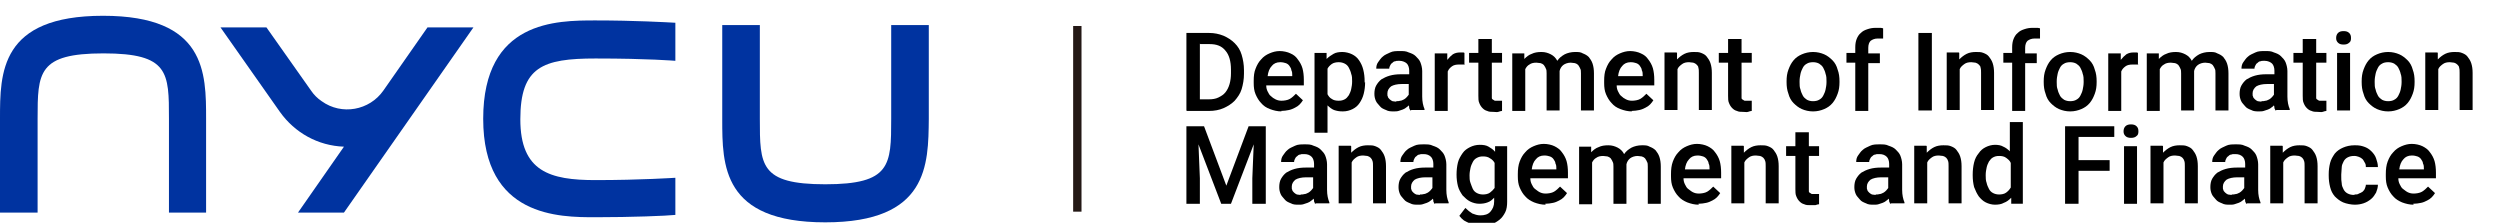
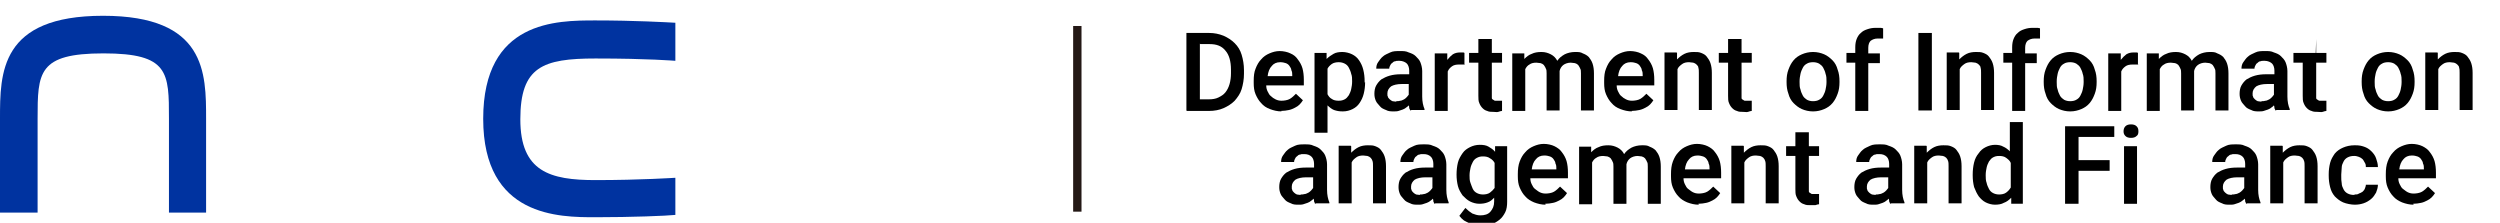
<svg xmlns="http://www.w3.org/2000/svg" version="1.1" viewBox="0 0 538.6 48">
  <defs>
    <style>
      .cls-1 {
        fill: #231815;
      }

      .cls-2 {
        fill: #0033a0;
      }
    </style>
  </defs>
  <g>
    <g id="_圖層_1" data-name="圖層_1">
      <g id="logo_e">
        <g id="_组_446" data-name="组_446">
          <path id="_路径_1283" data-name="路径_1283" class="cls-2" d="M44.5,45.8h-8.1v-20.2c0-10,0-14.1-14.1-14.1s-14.2,4.1-14.2,14.1v20.2H0v-20.2C0,15.7,0,3.4,22.2,3.4s22.2,12.3,22.2,22.2v20.2h0Z" />
-           <path id="_路径_1284" data-name="路径_1284" class="cls-2" d="M177.8,47.9c-22.2,0-22.2-12.3-22.2-22.2V5.4h8.1v20.2c0,10,0,14.1,14.1,14.1s14.2-4.1,14.2-14.1V5.4h8.1v20.2c-.1,9.9-.1,22.3-22.3,22.3" />
-           <path id="_路径_1285" data-name="路径_1285" class="cls-2" d="M82.6,19.5c-3,4.3-9,5.4-13.3,2.3-.9-.6-1.7-1.4-2.3-2.3l-9.6-13.6h-9.9l12.8,18.2c3.2,4.5,8.2,7.3,13.8,7.5l-9.9,14.2h9.9L102,5.9h-9.9l-9.5,13.6Z" />
          <path id="_路径_1286" data-name="路径_1286" class="cls-2" d="M145.5,38.3c-.1,0-7.4.5-17.2.5s-16.2-1.8-16.2-13.1,4.8-13.1,16.2-13.1,17.1.5,17.2.5V4.9c-1.9-.1-8.8-.5-17.2-.5s-24.2,0-24.2,21.2,16.4,21.2,24.2,21.2,15.3-.3,17.2-.5v-8Z" />
          <rect id="_矩形_292" data-name="矩形_292" class="cls-1" x="231.2" y="5.6" width="1.8" height="40" />
        </g>
      </g>
      <g>
        <path d="M255.6,23.8V7.1h4.9c1.1,0,2.1.2,3.1.6.9.4,1.7.9,2.4,1.6.7.7,1.2,1.5,1.5,2.5s.5,2.1.5,3.3v.8c0,1.2-.2,2.3-.5,3.3s-.9,1.8-1.5,2.5c-.7.7-1.5,1.2-2.4,1.6-.9.4-2,.6-3.1.6h-4.8ZM258.5,9.4v12h1.9c.8,0,1.5-.1,2.1-.4.6-.3,1.1-.6,1.5-1.1.4-.5.7-1.1.9-1.8.2-.7.3-1.5.3-2.3v-.8c0-1.8-.4-3.2-1.2-4.1-.8-1-1.9-1.4-3.4-1.4h-2Z" />
        <path d="M276.1,24c-.9,0-1.7-.2-2.5-.5s-1.4-.7-1.9-1.3c-.5-.5-.9-1.2-1.2-1.9-.3-.7-.4-1.5-.4-2.4v-.5c0-1,.1-1.9.4-2.6.3-.8.7-1.5,1.2-2,.5-.6,1.1-1,1.8-1.3.7-.3,1.4-.5,2.2-.5s1.7.2,2.3.5c.7.3,1.2.7,1.6,1.3.4.5.8,1.2,1,1.9.2.7.3,1.6.3,2.5v1.2h-8.1c0,.5.1.9.3,1.3.2.4.4.8.7,1,.3.3.6.5,1,.7s.8.3,1.3.3,1.3-.1,1.8-.4c.5-.3.9-.7,1.3-1.1l1.5,1.4c-.2.3-.4.6-.7.9-.3.3-.6.5-1,.7-.4.2-.8.4-1.3.5-.5.1-1.1.2-1.7.2ZM275.8,13.4c-.8,0-1.4.3-1.8.8-.5.5-.8,1.3-.9,2.2h5.3v-.2c0-.4,0-.7-.2-1.1,0-.3-.2-.6-.4-.9-.2-.3-.5-.5-.8-.6s-.7-.2-1.2-.2Z" />
        <path d="M294.1,17.7c0,.9-.1,1.7-.3,2.5-.2.8-.5,1.4-.9,2s-.9,1-1.5,1.3c-.6.3-1.3.5-2.1.5s-1.3-.1-1.9-.3c-.5-.2-1-.6-1.4-1v5.9h-2.8V11.4h2.6v1.3c.5-.5,1-.8,1.5-1.1.5-.3,1.2-.4,1.9-.4s1.5.2,2.1.5c.6.3,1.1.7,1.5,1.3s.7,1.2.9,2c.2.8.3,1.6.3,2.6v.2ZM291.3,17.5c0-.6,0-1.1-.2-1.6-.1-.5-.3-.9-.5-1.3-.2-.4-.5-.7-.9-.9-.4-.2-.8-.3-1.3-.3s-1.1.1-1.5.4c-.4.3-.7.6-.9,1v5.5c.2.4.5.8.9,1,.4.3.9.4,1.5.4s.9-.1,1.3-.3c.4-.2.6-.5.9-.9.2-.4.4-.8.5-1.3.1-.5.2-1,.2-1.6v-.2Z" />
        <path d="M303.8,23.8c0-.1-.1-.3-.2-.5,0-.2,0-.4-.1-.6-.2.2-.4.4-.6.5-.2.2-.5.3-.7.4-.3.1-.6.2-.9.3s-.7.1-1,.1c-.6,0-1.2,0-1.7-.3-.5-.2-1-.4-1.3-.8s-.7-.7-.9-1.2c-.2-.5-.3-.9-.3-1.5s.1-1.3.4-1.8.6-.9,1.1-1.3c.5-.3,1.1-.6,1.8-.8s1.5-.3,2.4-.3h1.8v-.8c0-.6-.2-1.2-.5-1.5s-.9-.6-1.6-.6-.6,0-.9.1c-.3,0-.5.2-.7.4-.2.1-.3.3-.4.5-.1.2-.2.4-.2.7h-2.8c0-.5.1-1,.4-1.4s.6-.9,1-1.2c.4-.4,1-.6,1.6-.9s1.3-.3,2.1-.3,1.3,0,1.9.3c.6.2,1.1.4,1.5.8.4.4.8.8,1,1.3.2.5.4,1.2.4,1.9v5.5c0,1.1.2,2,.5,2.7v.2h-2.8ZM300.8,21.8c.3,0,.6,0,.9-.1.3,0,.5-.2.8-.3.2-.1.4-.3.6-.5.2-.2.3-.4.4-.5v-2.3h-1.5c-1,0-1.8.2-2.3.5-.5.4-.8.9-.8,1.5s0,.5.1.7c0,.2.2.4.4.6.2.2.4.3.6.4.2,0,.5.1.8.1Z" />
        <path d="M315.6,13.9c-.2,0-.4,0-.6,0-.2,0-.4,0-.6,0-.7,0-1.2.1-1.6.4-.4.3-.7.6-.9,1.1v8.5h-2.8v-12.4h2.7v1.4c.4-.5.8-.9,1.2-1.2.5-.3,1-.4,1.6-.4s.3,0,.5,0c.2,0,.3,0,.4.1v2.6Z" />
        <path d="M321.4,8.4v3h2.2v2.1h-2.2v6.9c0,.3,0,.5,0,.7,0,.2.1.3.3.4.1,0,.2.2.4.2.2,0,.3,0,.5,0s.4,0,.6,0c.2,0,.3,0,.4,0v2.2c-.2,0-.5.1-.8.2s-.6,0-1.1,0-.9,0-1.3-.2c-.4-.1-.7-.3-1-.6-.3-.3-.5-.6-.7-1.1-.2-.4-.2-1-.2-1.6v-7.1h-2v-2.1h2v-3h2.8Z" />
        <path d="M328.4,11.4v1.3c.5-.5,1-.9,1.6-1.1.6-.3,1.3-.4,2.1-.4s1.4.2,2,.5c.6.3,1.1.8,1.4,1.4.4-.6.9-1,1.6-1.4.6-.3,1.4-.5,2.2-.5s1.2,0,1.7.3c.5.2.9.4,1.3.8.3.4.6.8.8,1.4.2.6.3,1.3.3,2.1v8h-2.8v-8c0-.5,0-.8-.2-1.1-.1-.3-.3-.5-.4-.7-.2-.2-.4-.3-.7-.4-.3,0-.6-.1-.9-.1-.6,0-1.2.2-1.6.5-.4.3-.7.8-.8,1.3,0,0,0,0,0,.1s0,0,0,.1v8.3h-2.8v-8c0-.4,0-.8-.2-1.1-.1-.3-.3-.5-.4-.7-.2-.2-.4-.3-.7-.4-.3,0-.6-.1-.9-.1-.6,0-1.1.1-1.5.4-.4.2-.7.6-.9,1v9h-2.8v-12.4h2.6Z" />
        <path d="M351.6,24c-.9,0-1.7-.2-2.5-.5s-1.4-.7-1.9-1.3c-.5-.5-.9-1.2-1.2-1.9-.3-.7-.4-1.5-.4-2.4v-.5c0-1,.1-1.9.4-2.6.3-.8.7-1.5,1.2-2,.5-.6,1.1-1,1.8-1.3.7-.3,1.4-.5,2.2-.5s1.7.2,2.3.5c.7.3,1.2.7,1.6,1.3.4.5.8,1.2,1,1.9.2.7.3,1.6.3,2.5v1.2h-8.1c0,.5.1.9.3,1.3.2.4.4.8.7,1,.3.3.6.5,1,.7s.8.3,1.3.3,1.3-.1,1.8-.4c.5-.3.9-.7,1.3-1.1l1.5,1.4c-.2.3-.4.6-.7.9-.3.3-.6.5-1,.7-.4.2-.8.4-1.3.5-.5.1-1.1.2-1.7.2ZM351.3,13.4c-.8,0-1.4.3-1.8.8-.5.5-.8,1.3-.9,2.2h5.3v-.2c0-.4,0-.7-.2-1.1,0-.3-.2-.6-.4-.9-.2-.3-.5-.5-.8-.6s-.7-.2-1.2-.2Z" />
        <path d="M361.3,11.4v1.4c.5-.5,1-.9,1.6-1.2s1.3-.4,2-.4,1.1,0,1.6.2c.5.2.9.4,1.2.8.3.4.6.8.8,1.4.2.6.3,1.3.3,2.1v8h-2.8v-8c0-.4,0-.8-.1-1.1,0-.3-.2-.5-.4-.7-.2-.2-.4-.3-.7-.4-.3,0-.6-.1-.9-.1-.6,0-1.1.1-1.5.4-.4.3-.8.6-1,1.1v8.8h-2.8v-12.4h2.6Z" />
        <path d="M375.2,8.4v3h2.2v2.1h-2.2v6.9c0,.3,0,.5,0,.7,0,.2.1.3.3.4.1,0,.2.2.4.2.2,0,.3,0,.5,0s.4,0,.6,0c.2,0,.3,0,.4,0v2.2c-.2,0-.5.1-.8.2s-.6,0-1.1,0-.9,0-1.3-.2c-.4-.1-.7-.3-1-.6-.3-.3-.5-.6-.7-1.1-.2-.4-.2-1-.2-1.6v-7.1h-2v-2.1h2v-3h2.8Z" />
        <path d="M384.9,17.5c0-.9.1-1.7.4-2.5.3-.8.6-1.4,1.1-2s1.1-1,1.8-1.3c.7-.3,1.5-.5,2.4-.5s1.7.2,2.4.5c.7.3,1.3.8,1.8,1.3s.9,1.2,1.1,2c.3.8.4,1.6.4,2.5v.2c0,.9-.1,1.7-.4,2.5-.3.8-.6,1.4-1.1,2s-1.1,1-1.8,1.3c-.7.3-1.5.5-2.4.5s-1.7-.2-2.4-.5-1.3-.8-1.8-1.3-.9-1.2-1.1-2c-.3-.8-.4-1.6-.4-2.5v-.2ZM387.7,17.7c0,.6,0,1.1.2,1.6.1.5.3.9.5,1.3.2.4.6.7.9.9.4.2.8.3,1.3.3s1-.1,1.3-.3c.4-.2.7-.5.9-.9.2-.4.4-.8.5-1.3.1-.5.2-1,.2-1.6v-.2c0-.5,0-1.1-.2-1.6-.1-.5-.3-.9-.5-1.3-.2-.4-.6-.7-.9-.9-.4-.2-.8-.3-1.3-.3s-1,.1-1.3.3c-.4.2-.7.5-.9.9-.2.4-.4.8-.5,1.3-.1.5-.2,1-.2,1.6v.2Z" />
        <path d="M399.7,23.8v-10.3h-1.9v-2.1h1.9v-1.2c0-.7.1-1.3.3-1.8s.5-1,.9-1.3c.4-.4.8-.6,1.4-.8s1.1-.3,1.8-.3.5,0,.8,0,.5,0,.8.1v2.2c-.2,0-.4,0-.6,0-.2,0-.4,0-.6,0-.6,0-1.1.2-1.5.5-.3.3-.5.8-.5,1.5v1.2h2.5v2.1h-2.5v10.3h-2.8Z" />
        <path d="M416.2,23.8h-2.9V7.1h2.9v16.7Z" />
        <path d="M422.1,11.4v1.4c.5-.5,1-.9,1.6-1.2s1.3-.4,2-.4,1.1,0,1.6.2c.5.2.9.4,1.2.8.3.4.6.8.8,1.4.2.6.3,1.3.3,2.1v8h-2.8v-8c0-.4,0-.8-.1-1.1,0-.3-.2-.5-.4-.7-.2-.2-.4-.3-.7-.4-.3,0-.6-.1-.9-.1-.6,0-1.1.1-1.5.4-.4.3-.8.6-1,1.1v8.8h-2.8v-12.4h2.6Z" />
        <path d="M433.5,23.8v-10.3h-1.9v-2.1h1.9v-1.2c0-.7.1-1.3.3-1.8s.5-1,.9-1.3c.4-.4.8-.6,1.4-.8s1.1-.3,1.8-.3.5,0,.8,0,.5,0,.8.1v2.2c-.2,0-.4,0-.6,0-.2,0-.4,0-.6,0-.6,0-1.1.2-1.5.5-.3.3-.5.8-.5,1.5v1.2h2.5v2.1h-2.5v10.3h-2.8Z" />
        <path d="M440.3,17.5c0-.9.1-1.7.4-2.5.3-.8.6-1.4,1.1-2s1.1-1,1.8-1.3c.7-.3,1.5-.5,2.4-.5s1.7.2,2.4.5c.7.3,1.3.8,1.8,1.3s.9,1.2,1.1,2c.3.8.4,1.6.4,2.5v.2c0,.9-.1,1.7-.4,2.5-.3.8-.6,1.4-1.1,2s-1.1,1-1.8,1.3c-.7.3-1.5.5-2.4.5s-1.7-.2-2.4-.5-1.3-.8-1.8-1.3-.9-1.2-1.1-2c-.3-.8-.4-1.6-.4-2.5v-.2ZM443.1,17.7c0,.6,0,1.1.2,1.6.1.5.3.9.5,1.3.2.4.6.7.9.9.4.2.8.3,1.3.3s1-.1,1.3-.3c.4-.2.7-.5.9-.9.2-.4.4-.8.5-1.3.1-.5.2-1,.2-1.6v-.2c0-.5,0-1.1-.2-1.6-.1-.5-.3-.9-.5-1.3-.2-.4-.6-.7-.9-.9-.4-.2-.8-.3-1.3-.3s-1,.1-1.3.3c-.4.2-.7.5-.9.9-.2.4-.4.8-.5,1.3-.1.5-.2,1-.2,1.6v.2Z" />
        <path d="M460.7,13.9c-.2,0-.4,0-.6,0-.2,0-.4,0-.6,0-.7,0-1.2.1-1.6.4-.4.3-.7.6-.9,1.1v8.5h-2.8v-12.4h2.7v1.4c.4-.5.8-.9,1.2-1.2.5-.3,1-.4,1.6-.4s.3,0,.5,0c.2,0,.3,0,.4.1v2.6Z" />
        <path d="M465.1,11.4v1.3c.5-.5,1-.9,1.6-1.1.6-.3,1.3-.4,2.1-.4s1.4.2,2,.5c.6.3,1.1.8,1.4,1.4.4-.6.9-1,1.6-1.4.6-.3,1.4-.5,2.2-.5s1.2,0,1.7.3c.5.2.9.4,1.3.8.3.4.6.8.8,1.4.2.6.3,1.3.3,2.1v8h-2.8v-8c0-.5,0-.8-.2-1.1-.1-.3-.3-.5-.4-.7-.2-.2-.4-.3-.7-.4-.3,0-.6-.1-.9-.1-.6,0-1.2.2-1.6.5-.4.3-.7.8-.8,1.3,0,0,0,0,0,.1s0,0,0,.1v8.3h-2.8v-8c0-.4,0-.8-.2-1.1-.1-.3-.3-.5-.4-.7-.2-.2-.4-.3-.7-.4-.3,0-.6-.1-.9-.1-.6,0-1.1.1-1.5.4-.4.2-.7.6-.9,1v9h-2.8v-12.4h2.6Z" />
        <path d="M490.2,23.8c0-.1-.1-.3-.2-.5,0-.2,0-.4-.1-.6-.2.2-.4.4-.6.5-.2.2-.5.3-.7.4-.3.1-.6.2-.9.3s-.7.1-1,.1c-.6,0-1.2,0-1.7-.3-.5-.2-1-.4-1.3-.8s-.7-.7-.9-1.2c-.2-.5-.3-.9-.3-1.5s.1-1.3.4-1.8.6-.9,1.1-1.3c.5-.3,1.1-.6,1.8-.8s1.5-.3,2.4-.3h1.8v-.8c0-.6-.2-1.2-.5-1.5s-.9-.6-1.6-.6-.6,0-.9.1c-.3,0-.5.2-.7.4-.2.1-.3.3-.4.5-.1.2-.2.4-.2.7h-2.8c0-.5.1-1,.4-1.4s.6-.9,1-1.2c.4-.4,1-.6,1.6-.9s1.3-.3,2.1-.3,1.3,0,1.9.3c.6.2,1.1.4,1.5.8.4.4.8.8,1,1.3.2.5.4,1.2.4,1.9v5.5c0,1.1.2,2,.5,2.7v.2h-2.8ZM487.2,21.8c.3,0,.6,0,.9-.1.3,0,.5-.2.8-.3.2-.1.4-.3.6-.5.2-.2.3-.4.4-.5v-2.3h-1.5c-1,0-1.8.2-2.3.5-.5.4-.8.9-.8,1.5s0,.5.1.7c0,.2.2.4.4.6.2.2.4.3.6.4.2,0,.5.1.8.1Z" />
-         <path d="M499,8.4v3h2.2v2.1h-2.2v6.9c0,.3,0,.5,0,.7,0,.2.1.3.3.4.1,0,.2.2.4.2.2,0,.3,0,.5,0s.4,0,.6,0c.2,0,.3,0,.4,0v2.2c-.2,0-.5.1-.8.2s-.6,0-1.1,0-.9,0-1.3-.2c-.4-.1-.7-.3-1-.6-.3-.3-.5-.6-.7-1.1-.2-.4-.2-1-.2-1.6v-7.1h-2v-2.1h2v-3h2.8Z" />
-         <path d="M503.3,8.2c0-.4.1-.8.4-1.1.3-.3.7-.4,1.2-.4s.9.1,1.2.4.4.6.4,1.1-.1.8-.4,1c-.3.3-.7.4-1.2.4s-.9-.1-1.2-.4c-.3-.3-.4-.6-.4-1ZM506.3,23.8h-2.8v-12.4h2.8v12.4Z" />
+         <path d="M499,8.4v3h2.2v2.1h-2.2v6.9c0,.3,0,.5,0,.7,0,.2.1.3.3.4.1,0,.2.2.4.2.2,0,.3,0,.5,0s.4,0,.6,0c.2,0,.3,0,.4,0v2.2c-.2,0-.5.1-.8.2s-.6,0-1.1,0-.9,0-1.3-.2c-.4-.1-.7-.3-1-.6-.3-.3-.5-.6-.7-1.1-.2-.4-.2-1-.2-1.6v-7.1h-2v-2.1h2h2.8Z" />
        <path d="M508.8,17.5c0-.9.1-1.7.4-2.5.3-.8.6-1.4,1.1-2s1.1-1,1.8-1.3c.7-.3,1.5-.5,2.4-.5s1.7.2,2.4.5c.7.3,1.3.8,1.8,1.3s.9,1.2,1.1,2c.3.8.4,1.6.4,2.5v.2c0,.9-.1,1.7-.4,2.5-.3.8-.6,1.4-1.1,2s-1.1,1-1.8,1.3c-.7.3-1.5.5-2.4.5s-1.7-.2-2.4-.5-1.3-.8-1.8-1.3-.9-1.2-1.1-2c-.3-.8-.4-1.6-.4-2.5v-.2ZM511.6,17.7c0,.6,0,1.1.2,1.6.1.5.3.9.5,1.3.2.4.6.7.9.9.4.2.8.3,1.3.3s1-.1,1.3-.3c.4-.2.7-.5.9-.9.2-.4.4-.8.5-1.3.1-.5.2-1,.2-1.6v-.2c0-.5,0-1.1-.2-1.6-.1-.5-.3-.9-.5-1.3-.2-.4-.6-.7-.9-.9-.4-.2-.8-.3-1.3-.3s-1,.1-1.3.3c-.4.2-.7.5-.9.9-.2.4-.4.8-.5,1.3-.1.5-.2,1-.2,1.6v.2Z" />
        <path d="M525.2,11.4v1.4c.5-.5,1-.9,1.6-1.2s1.3-.4,2-.4,1.1,0,1.6.2c.5.2.9.4,1.2.8.3.4.6.8.8,1.4.2.6.3,1.3.3,2.1v8h-2.8v-8c0-.4,0-.8-.1-1.1,0-.3-.2-.5-.4-.7-.2-.2-.4-.3-.7-.4-.3,0-.6-.1-.9-.1-.6,0-1.1.1-1.5.4-.4.3-.8.6-1,1.1v8.8h-2.8v-12.4h2.6Z" />
-         <path d="M259.4,27.2l4.8,12.8,4.8-12.8h3.7v16.7h-2.9v-5.5l.3-7.3-4.9,12.8h-2.1l-4.9-12.8.3,7.3v5.5h-2.9v-16.7h3.8Z" />
        <path d="M283.3,43.9c0-.1-.1-.3-.2-.5,0-.2,0-.4-.1-.6-.2.2-.4.4-.6.5-.2.2-.5.3-.7.4-.3.1-.6.2-.9.3s-.7.1-1,.1c-.6,0-1.2,0-1.7-.3-.5-.2-1-.4-1.3-.8s-.7-.7-.9-1.2-.3-.9-.3-1.5.1-1.3.4-1.8c.3-.5.6-.9,1.1-1.3.5-.3,1.1-.6,1.8-.8s1.5-.3,2.4-.3h1.8v-.8c0-.6-.2-1.2-.5-1.5-.4-.4-.9-.6-1.6-.6s-.6,0-.9.1c-.3,0-.5.2-.7.4-.2.1-.3.3-.4.5-.1.2-.2.4-.2.7h-2.8c0-.5.1-1,.4-1.4s.6-.9,1-1.2c.4-.4,1-.6,1.6-.9s1.3-.3,2.1-.3,1.3,0,1.9.3c.6.2,1.1.4,1.5.8.4.4.8.8,1,1.3.2.5.4,1.2.4,1.9v5.5c0,1.1.2,2,.5,2.7v.2h-2.8ZM280.2,41.9c.3,0,.6,0,.9-.1.3,0,.5-.2.8-.3.2-.1.4-.3.6-.5.2-.2.3-.4.4-.5v-2.3h-1.5c-1,0-1.8.2-2.3.5-.5.4-.8.9-.8,1.5s0,.5.1.7c0,.2.2.4.4.6s.4.3.6.4c.2,0,.5.1.8.1Z" />
        <path d="M291.1,31.5v1.4c.5-.5,1-.9,1.6-1.2s1.3-.4,2-.4,1.1,0,1.6.2c.5.2.9.4,1.2.8.3.4.6.8.8,1.4.2.6.3,1.3.3,2.1v8h-2.8v-8c0-.4,0-.8-.1-1.1s-.2-.5-.4-.7c-.2-.2-.4-.3-.7-.4-.3,0-.6-.1-.9-.1-.6,0-1.1.1-1.5.4-.4.3-.8.6-1,1.1v8.8h-2.8v-12.4h2.6Z" />
        <path d="M309,43.9c0-.1-.1-.3-.2-.5,0-.2,0-.4-.1-.6-.2.2-.4.4-.6.5-.2.2-.5.3-.7.4-.3.1-.6.2-.9.3s-.7.1-1,.1c-.6,0-1.2,0-1.7-.3-.5-.2-1-.4-1.3-.8s-.7-.7-.9-1.2-.3-.9-.3-1.5.1-1.3.4-1.8c.3-.5.6-.9,1.1-1.3.5-.3,1.1-.6,1.8-.8s1.5-.3,2.4-.3h1.8v-.8c0-.6-.2-1.2-.5-1.5-.4-.4-.9-.6-1.6-.6s-.6,0-.9.1c-.3,0-.5.2-.7.4-.2.1-.3.3-.4.5-.1.2-.2.4-.2.7h-2.8c0-.5.1-1,.4-1.4s.6-.9,1-1.2c.4-.4,1-.6,1.6-.9s1.3-.3,2.1-.3,1.3,0,1.9.3c.6.2,1.1.4,1.5.8.4.4.8.8,1,1.3.2.5.4,1.2.4,1.9v5.5c0,1.1.2,2,.5,2.7v.2h-2.8ZM305.9,41.9c.3,0,.6,0,.9-.1.3,0,.5-.2.8-.3.2-.1.4-.3.6-.5.2-.2.3-.4.4-.5v-2.3h-1.5c-1,0-1.8.2-2.3.5-.5.4-.8.9-.8,1.5s0,.5.1.7c0,.2.2.4.4.6s.4.3.6.4c.2,0,.5.1.8.1Z" />
        <path d="M313.8,37.6c0-.9.1-1.8.3-2.6.2-.8.6-1.4,1-2,.4-.6,1-1,1.6-1.3.6-.3,1.3-.5,2.1-.5s1.4.1,1.9.4c.5.3,1,.6,1.4,1.1v-1.2h2.6v12c0,.8-.1,1.6-.4,2.2-.3.6-.7,1.2-1.2,1.6-.5.4-1.1.8-1.8,1-.7.2-1.4.3-2.3.3s-.7,0-1.1-.1c-.4,0-.8-.2-1.3-.4s-.8-.4-1.2-.6c-.4-.3-.7-.6-1-1l1.3-1.7c.5.5,1,.9,1.5,1.2.5.2,1.1.4,1.7.4.9,0,1.7-.2,2.2-.8s.8-1.2.8-2.2v-.8c-.4.4-.8.8-1.4,1-.5.2-1.1.3-1.8.3s-1.4-.2-2-.5c-.6-.3-1.1-.8-1.6-1.3-.4-.6-.8-1.2-1-2-.2-.8-.3-1.6-.3-2.5v-.2ZM316.6,37.8c0,.5,0,1.1.2,1.6s.3.9.5,1.3c.2.4.5.7.9.9.4.2.8.3,1.3.3s1.1-.1,1.5-.4c.4-.3.7-.6,1-1v-5.4c-.2-.4-.6-.8-1-1-.4-.3-.9-.4-1.5-.4s-.9.1-1.3.3c-.4.2-.7.5-.9.9-.2.4-.4.8-.5,1.3s-.2,1-.2,1.6v.2Z" />
        <path d="M333,44.1c-.9,0-1.7-.2-2.5-.5-.7-.3-1.4-.7-1.9-1.3-.5-.5-.9-1.2-1.2-1.9s-.4-1.5-.4-2.4v-.5c0-1,.1-1.9.4-2.7s.7-1.5,1.2-2c.5-.6,1.1-1,1.8-1.3.7-.3,1.4-.5,2.2-.5s1.7.2,2.3.5,1.2.7,1.6,1.3c.4.5.8,1.2,1,1.9.2.7.3,1.6.3,2.5v1.2h-8.1c0,.5.1.9.3,1.3.2.4.4.8.7,1s.6.5,1,.7c.4.2.8.3,1.3.3s1.3-.1,1.8-.4c.5-.3.9-.7,1.3-1.1l1.5,1.4c-.2.3-.4.6-.7.9-.3.3-.6.5-1,.7-.4.2-.8.4-1.3.5-.5.1-1.1.2-1.7.2ZM332.7,33.5c-.8,0-1.4.3-1.8.8-.5.5-.8,1.3-.9,2.2h5.3v-.2c0-.4,0-.7-.2-1.1,0-.3-.2-.6-.4-.9-.2-.3-.5-.5-.8-.6s-.7-.2-1.2-.2Z" />
        <path d="M342.8,31.5v1.3c.5-.5,1-.9,1.6-1.1.6-.3,1.3-.4,2.1-.4s1.4.2,2,.5c.6.3,1.1.8,1.4,1.4.4-.6.9-1,1.6-1.4.6-.3,1.4-.5,2.2-.5s1.2,0,1.7.3c.5.2.9.4,1.3.8.3.4.6.8.8,1.4.2.6.3,1.3.3,2.1v8h-2.8v-8c0-.5,0-.8-.2-1.1-.1-.3-.3-.5-.4-.7-.2-.2-.4-.3-.7-.4-.3,0-.6-.1-.9-.1-.6,0-1.2.2-1.6.5s-.7.8-.8,1.3c0,0,0,0,0,.1s0,0,0,.1v8.3h-2.8v-8c0-.4,0-.8-.2-1.1-.1-.3-.3-.5-.4-.7-.2-.2-.4-.3-.7-.4-.3,0-.6-.1-.9-.1-.6,0-1.1.1-1.5.4-.4.2-.7.6-.9,1v9h-2.8v-12.4h2.6Z" />
        <path d="M366,44.1c-.9,0-1.7-.2-2.5-.5-.7-.3-1.4-.7-1.9-1.3-.5-.5-.9-1.2-1.2-1.9s-.4-1.5-.4-2.4v-.5c0-1,.1-1.9.4-2.7s.7-1.5,1.2-2c.5-.6,1.1-1,1.8-1.3.7-.3,1.4-.5,2.2-.5s1.7.2,2.3.5,1.2.7,1.6,1.3c.4.5.8,1.2,1,1.9.2.7.3,1.6.3,2.5v1.2h-8.1c0,.5.1.9.3,1.3.2.4.4.8.7,1s.6.5,1,.7c.4.2.8.3,1.3.3s1.3-.1,1.8-.4c.5-.3.9-.7,1.3-1.1l1.5,1.4c-.2.3-.4.6-.7.9-.3.3-.6.5-1,.7-.4.2-.8.4-1.3.5-.5.1-1.1.2-1.7.2ZM365.7,33.5c-.8,0-1.4.3-1.8.8-.5.5-.8,1.3-.9,2.2h5.3v-.2c0-.4,0-.7-.2-1.1,0-.3-.2-.6-.4-.9-.2-.3-.5-.5-.8-.6s-.7-.2-1.2-.2Z" />
        <path d="M375.7,31.5v1.4c.5-.5,1-.9,1.6-1.2s1.3-.4,2-.4,1.1,0,1.6.2c.5.2.9.4,1.2.8.3.4.6.8.8,1.4.2.6.3,1.3.3,2.1v8h-2.8v-8c0-.4,0-.8-.1-1.1s-.2-.5-.4-.7c-.2-.2-.4-.3-.7-.4-.3,0-.6-.1-.9-.1-.6,0-1.1.1-1.5.4-.4.3-.8.6-1,1.1v8.8h-2.8v-12.4h2.6Z" />
        <path d="M389.7,28.5v3h2.2v2.1h-2.2v6.9c0,.3,0,.5,0,.7,0,.2.1.3.3.4.1,0,.2.2.4.2.2,0,.3,0,.5,0s.4,0,.6,0c.2,0,.3,0,.4,0v2.2c-.2,0-.5.1-.8.2-.3,0-.6,0-1.1,0s-.9,0-1.3-.2c-.4-.1-.7-.3-1-.6-.3-.3-.5-.6-.7-1.1-.2-.4-.2-1-.2-1.6v-7.1h-2v-2.1h2v-3h2.8Z" />
        <path d="M407.2,43.9c0-.1-.1-.3-.2-.5,0-.2,0-.4-.1-.6-.2.2-.4.4-.6.5-.2.2-.5.3-.7.4-.3.1-.6.2-.9.3s-.7.1-1,.1c-.6,0-1.2,0-1.7-.3-.5-.2-1-.4-1.3-.8s-.7-.7-.9-1.2-.3-.9-.3-1.5.1-1.3.4-1.8c.3-.5.6-.9,1.1-1.3.5-.3,1.1-.6,1.8-.8s1.5-.3,2.4-.3h1.8v-.8c0-.6-.2-1.2-.5-1.5-.4-.4-.9-.6-1.6-.6s-.6,0-.9.1c-.3,0-.5.2-.7.4-.2.1-.3.3-.4.5-.1.2-.2.4-.2.7h-2.8c0-.5.1-1,.4-1.4s.6-.9,1-1.2c.4-.4,1-.6,1.6-.9s1.3-.3,2.1-.3,1.3,0,1.9.3c.6.2,1.1.4,1.5.8.4.4.8.8,1,1.3.2.5.4,1.2.4,1.9v5.5c0,1.1.2,2,.5,2.7v.2h-2.8ZM404.1,41.9c.3,0,.6,0,.9-.1.3,0,.5-.2.8-.3.2-.1.4-.3.6-.5.2-.2.3-.4.4-.5v-2.3h-1.5c-1,0-1.8.2-2.3.5-.5.4-.8.9-.8,1.5s0,.5.1.7c0,.2.2.4.4.6s.4.3.6.4c.2,0,.5.1.8.1Z" />
        <path d="M415.1,31.5v1.4c.5-.5,1-.9,1.6-1.2s1.3-.4,2-.4,1.1,0,1.6.2c.5.2.9.4,1.2.8.3.4.6.8.8,1.4.2.6.3,1.3.3,2.1v8h-2.8v-8c0-.4,0-.8-.1-1.1s-.2-.5-.4-.7c-.2-.2-.4-.3-.7-.4-.3,0-.6-.1-.9-.1-.6,0-1.1.1-1.5.4-.4.3-.8.6-1,1.1v8.8h-2.8v-12.4h2.6Z" />
        <path d="M425,37.6c0-.9.1-1.8.3-2.6.2-.8.5-1.4,1-2,.4-.6.9-1,1.5-1.3.6-.3,1.3-.5,2-.5s1.3.1,1.8.4c.5.2,1,.6,1.4,1v-6.3h2.8v17.6h-2.5v-1.3c-.5.5-1,.9-1.6,1.1-.5.3-1.2.4-1.9.4s-1.4-.2-2-.5c-.6-.3-1.1-.8-1.5-1.3-.4-.6-.7-1.2-1-2-.2-.8-.3-1.6-.3-2.5v-.2ZM427.8,37.8c0,.5,0,1.1.2,1.6.1.5.3.9.5,1.3.2.4.5.7.9.9s.8.3,1.3.3,1.1-.1,1.5-.4c.4-.3.7-.6,1-1.1v-5.3c-.2-.5-.6-.8-1-1.1-.4-.3-.9-.4-1.5-.4s-.9.1-1.3.3c-.4.2-.6.5-.9.9-.2.4-.4.8-.5,1.3-.1.5-.2,1-.2,1.6v.2Z" />
        <path d="M454.5,36.8h-6.7v7.1h-2.9v-16.7h10.6v2.3h-7.7v5h6.7v2.3Z" />
        <path d="M457.5,28.3c0-.4.1-.8.4-1.1.3-.3.7-.4,1.2-.4s.9.1,1.2.4.4.6.4,1.1-.1.8-.4,1c-.3.3-.7.4-1.2.4s-.9-.1-1.2-.4c-.3-.3-.4-.6-.4-1ZM460.4,43.9h-2.8v-12.4h2.8v12.4Z" />
-         <path d="M466,31.5v1.4c.5-.5,1-.9,1.6-1.2s1.3-.4,2-.4,1.1,0,1.6.2c.5.2.9.4,1.2.8.3.4.6.8.8,1.4.2.6.3,1.3.3,2.1v8h-2.8v-8c0-.4,0-.8-.1-1.1s-.2-.5-.4-.7c-.2-.2-.4-.3-.7-.4-.3,0-.6-.1-.9-.1-.6,0-1.1.1-1.5.4-.4.3-.8.6-1,1.1v8.8h-2.8v-12.4h2.6Z" />
        <path d="M483.9,43.9c0-.1-.1-.3-.2-.5,0-.2,0-.4-.1-.6-.2.2-.4.4-.6.5-.2.2-.5.3-.7.4-.3.1-.6.2-.9.3s-.7.1-1,.1c-.6,0-1.2,0-1.7-.3-.5-.2-1-.4-1.3-.8s-.7-.7-.9-1.2-.3-.9-.3-1.5.1-1.3.4-1.8c.3-.5.6-.9,1.1-1.3.5-.3,1.1-.6,1.8-.8s1.5-.3,2.4-.3h1.8v-.8c0-.6-.2-1.2-.5-1.5-.4-.4-.9-.6-1.6-.6s-.6,0-.9.1c-.3,0-.5.2-.7.4-.2.1-.3.3-.4.5-.1.2-.2.4-.2.7h-2.8c0-.5.1-1,.4-1.4s.6-.9,1-1.2c.4-.4,1-.6,1.6-.9s1.3-.3,2.1-.3,1.3,0,1.9.3c.6.2,1.1.4,1.5.8.4.4.8.8,1,1.3.2.5.4,1.2.4,1.9v5.5c0,1.1.2,2,.5,2.7v.2h-2.8ZM480.8,41.9c.3,0,.6,0,.9-.1.3,0,.5-.2.8-.3.2-.1.4-.3.6-.5.2-.2.3-.4.4-.5v-2.3h-1.5c-1,0-1.8.2-2.3.5-.5.4-.8.9-.8,1.5s0,.5.1.7c0,.2.2.4.4.6s.4.3.6.4c.2,0,.5.1.8.1Z" />
        <path d="M491.8,31.5v1.4c.5-.5,1-.9,1.6-1.2s1.3-.4,2-.4,1.1,0,1.6.2c.5.2.9.4,1.2.8.3.4.6.8.8,1.4.2.6.3,1.3.3,2.1v8h-2.8v-8c0-.4,0-.8-.1-1.1s-.2-.5-.4-.7c-.2-.2-.4-.3-.7-.4-.3,0-.6-.1-.9-.1-.6,0-1.1.1-1.5.4-.4.3-.8.6-1,1.1v8.8h-2.8v-12.4h2.6Z" />
        <path d="M507.3,41.9c.3,0,.7,0,.9-.2.3-.1.5-.2.8-.4.2-.2.4-.4.5-.7s.2-.5.2-.8h2.6c0,.6-.2,1.2-.4,1.7-.3.5-.6,1-1.1,1.4-.5.4-1,.7-1.6.9-.6.2-1.2.3-1.9.3s-1.8-.2-2.5-.5c-.7-.3-1.3-.8-1.8-1.3-.5-.6-.8-1.2-1-2-.2-.8-.3-1.6-.3-2.4v-.4c0-.8.1-1.6.3-2.4.2-.8.6-1.4,1-2,.5-.6,1.1-1,1.8-1.3s1.5-.5,2.5-.5,1.4.1,2,.3c.6.2,1.1.5,1.6,1,.4.4.8.9,1,1.5s.4,1.2.4,1.9h-2.6c0-.3,0-.6-.2-.9s-.3-.6-.5-.8c-.2-.2-.5-.4-.8-.5s-.6-.2-1-.2c-.6,0-1,.1-1.4.3-.4.2-.7.5-.9.9s-.4.8-.4,1.3-.1,1-.1,1.5v.4c0,.5,0,1,.1,1.5,0,.5.2.9.4,1.3.2.4.5.7.9.9.4.2.8.3,1.4.3Z" />
        <path d="M520,44.1c-.9,0-1.7-.2-2.5-.5-.7-.3-1.4-.7-1.9-1.3-.5-.5-.9-1.2-1.2-1.9s-.4-1.5-.4-2.4v-.5c0-1,.1-1.9.4-2.7s.7-1.5,1.2-2c.5-.6,1.1-1,1.8-1.3.7-.3,1.4-.5,2.2-.5s1.7.2,2.3.5,1.2.7,1.6,1.3c.4.5.8,1.2,1,1.9.2.7.3,1.6.3,2.5v1.2h-8.1c0,.5.1.9.3,1.3.2.4.4.8.7,1s.6.5,1,.7c.4.2.8.3,1.3.3s1.3-.1,1.8-.4c.5-.3.9-.7,1.3-1.1l1.5,1.4c-.2.3-.4.6-.7.9-.3.3-.6.5-1,.7-.4.2-.8.4-1.3.5-.5.1-1.1.2-1.7.2ZM519.6,33.5c-.8,0-1.4.3-1.8.8-.5.5-.8,1.3-.9,2.2h5.3v-.2c0-.4,0-.7-.2-1.1,0-.3-.2-.6-.4-.9-.2-.3-.5-.5-.8-.6s-.7-.2-1.2-.2Z" />
      </g>
    </g>
  </g>
</svg>